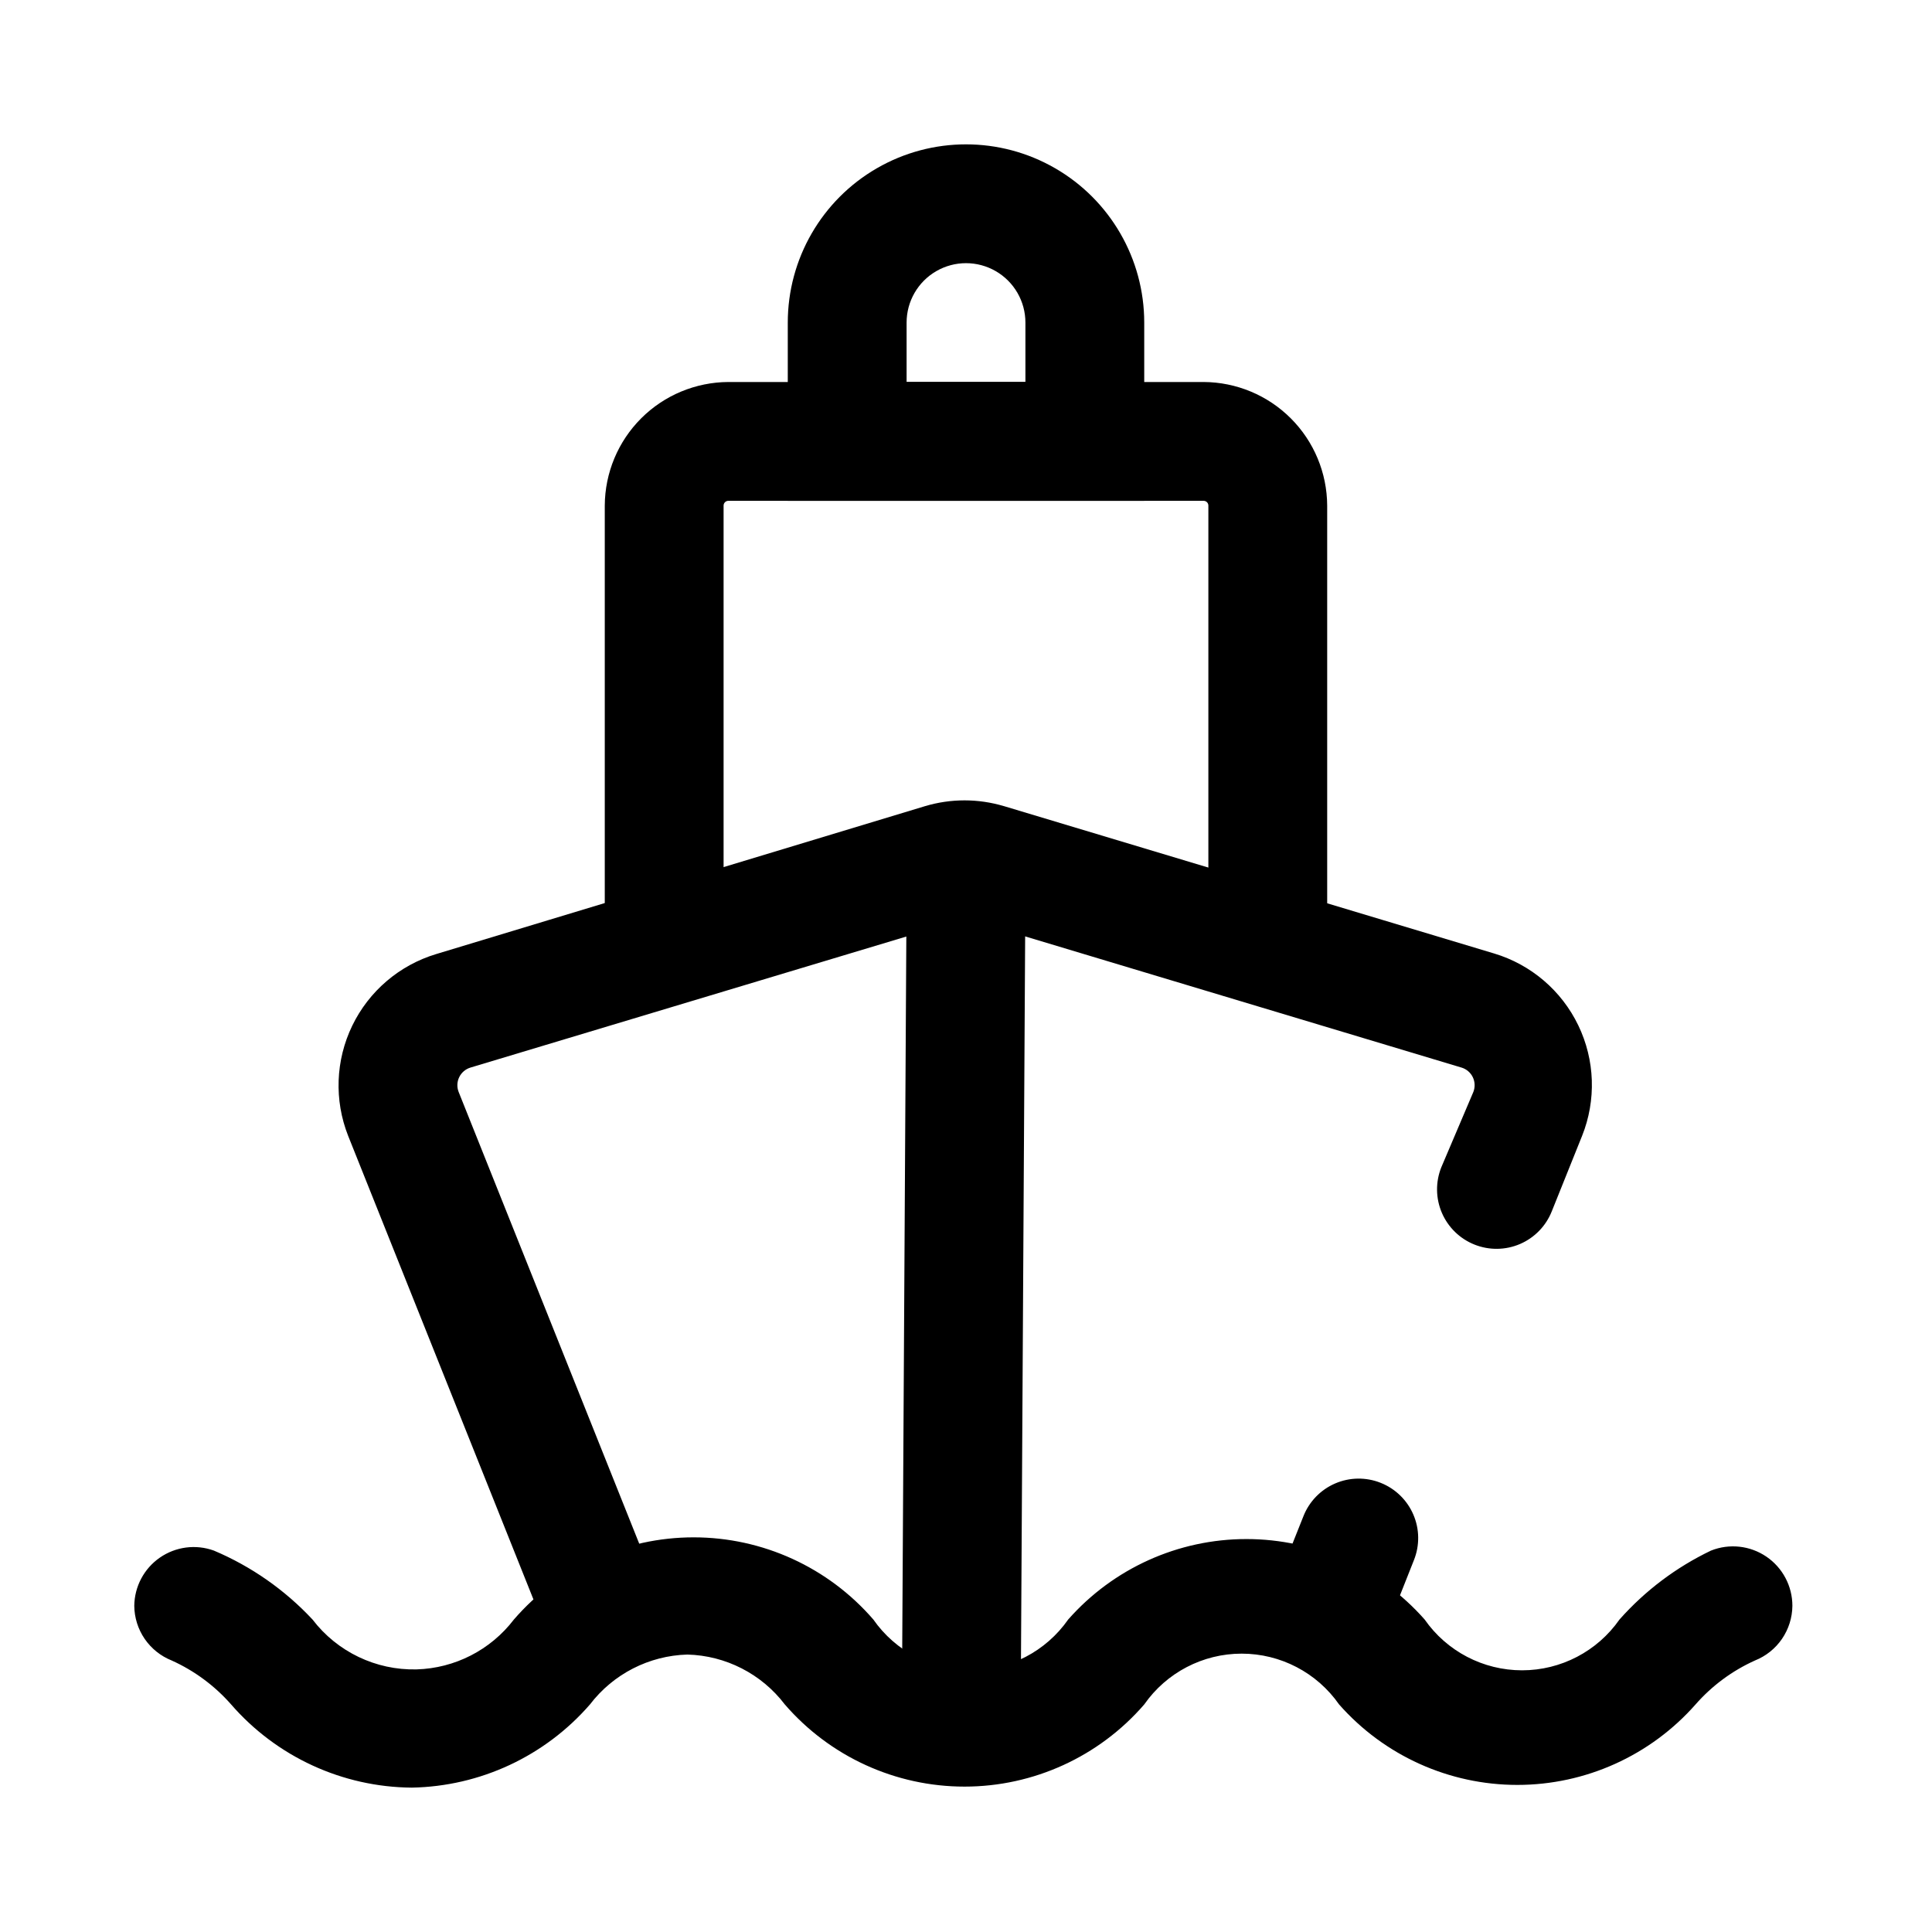
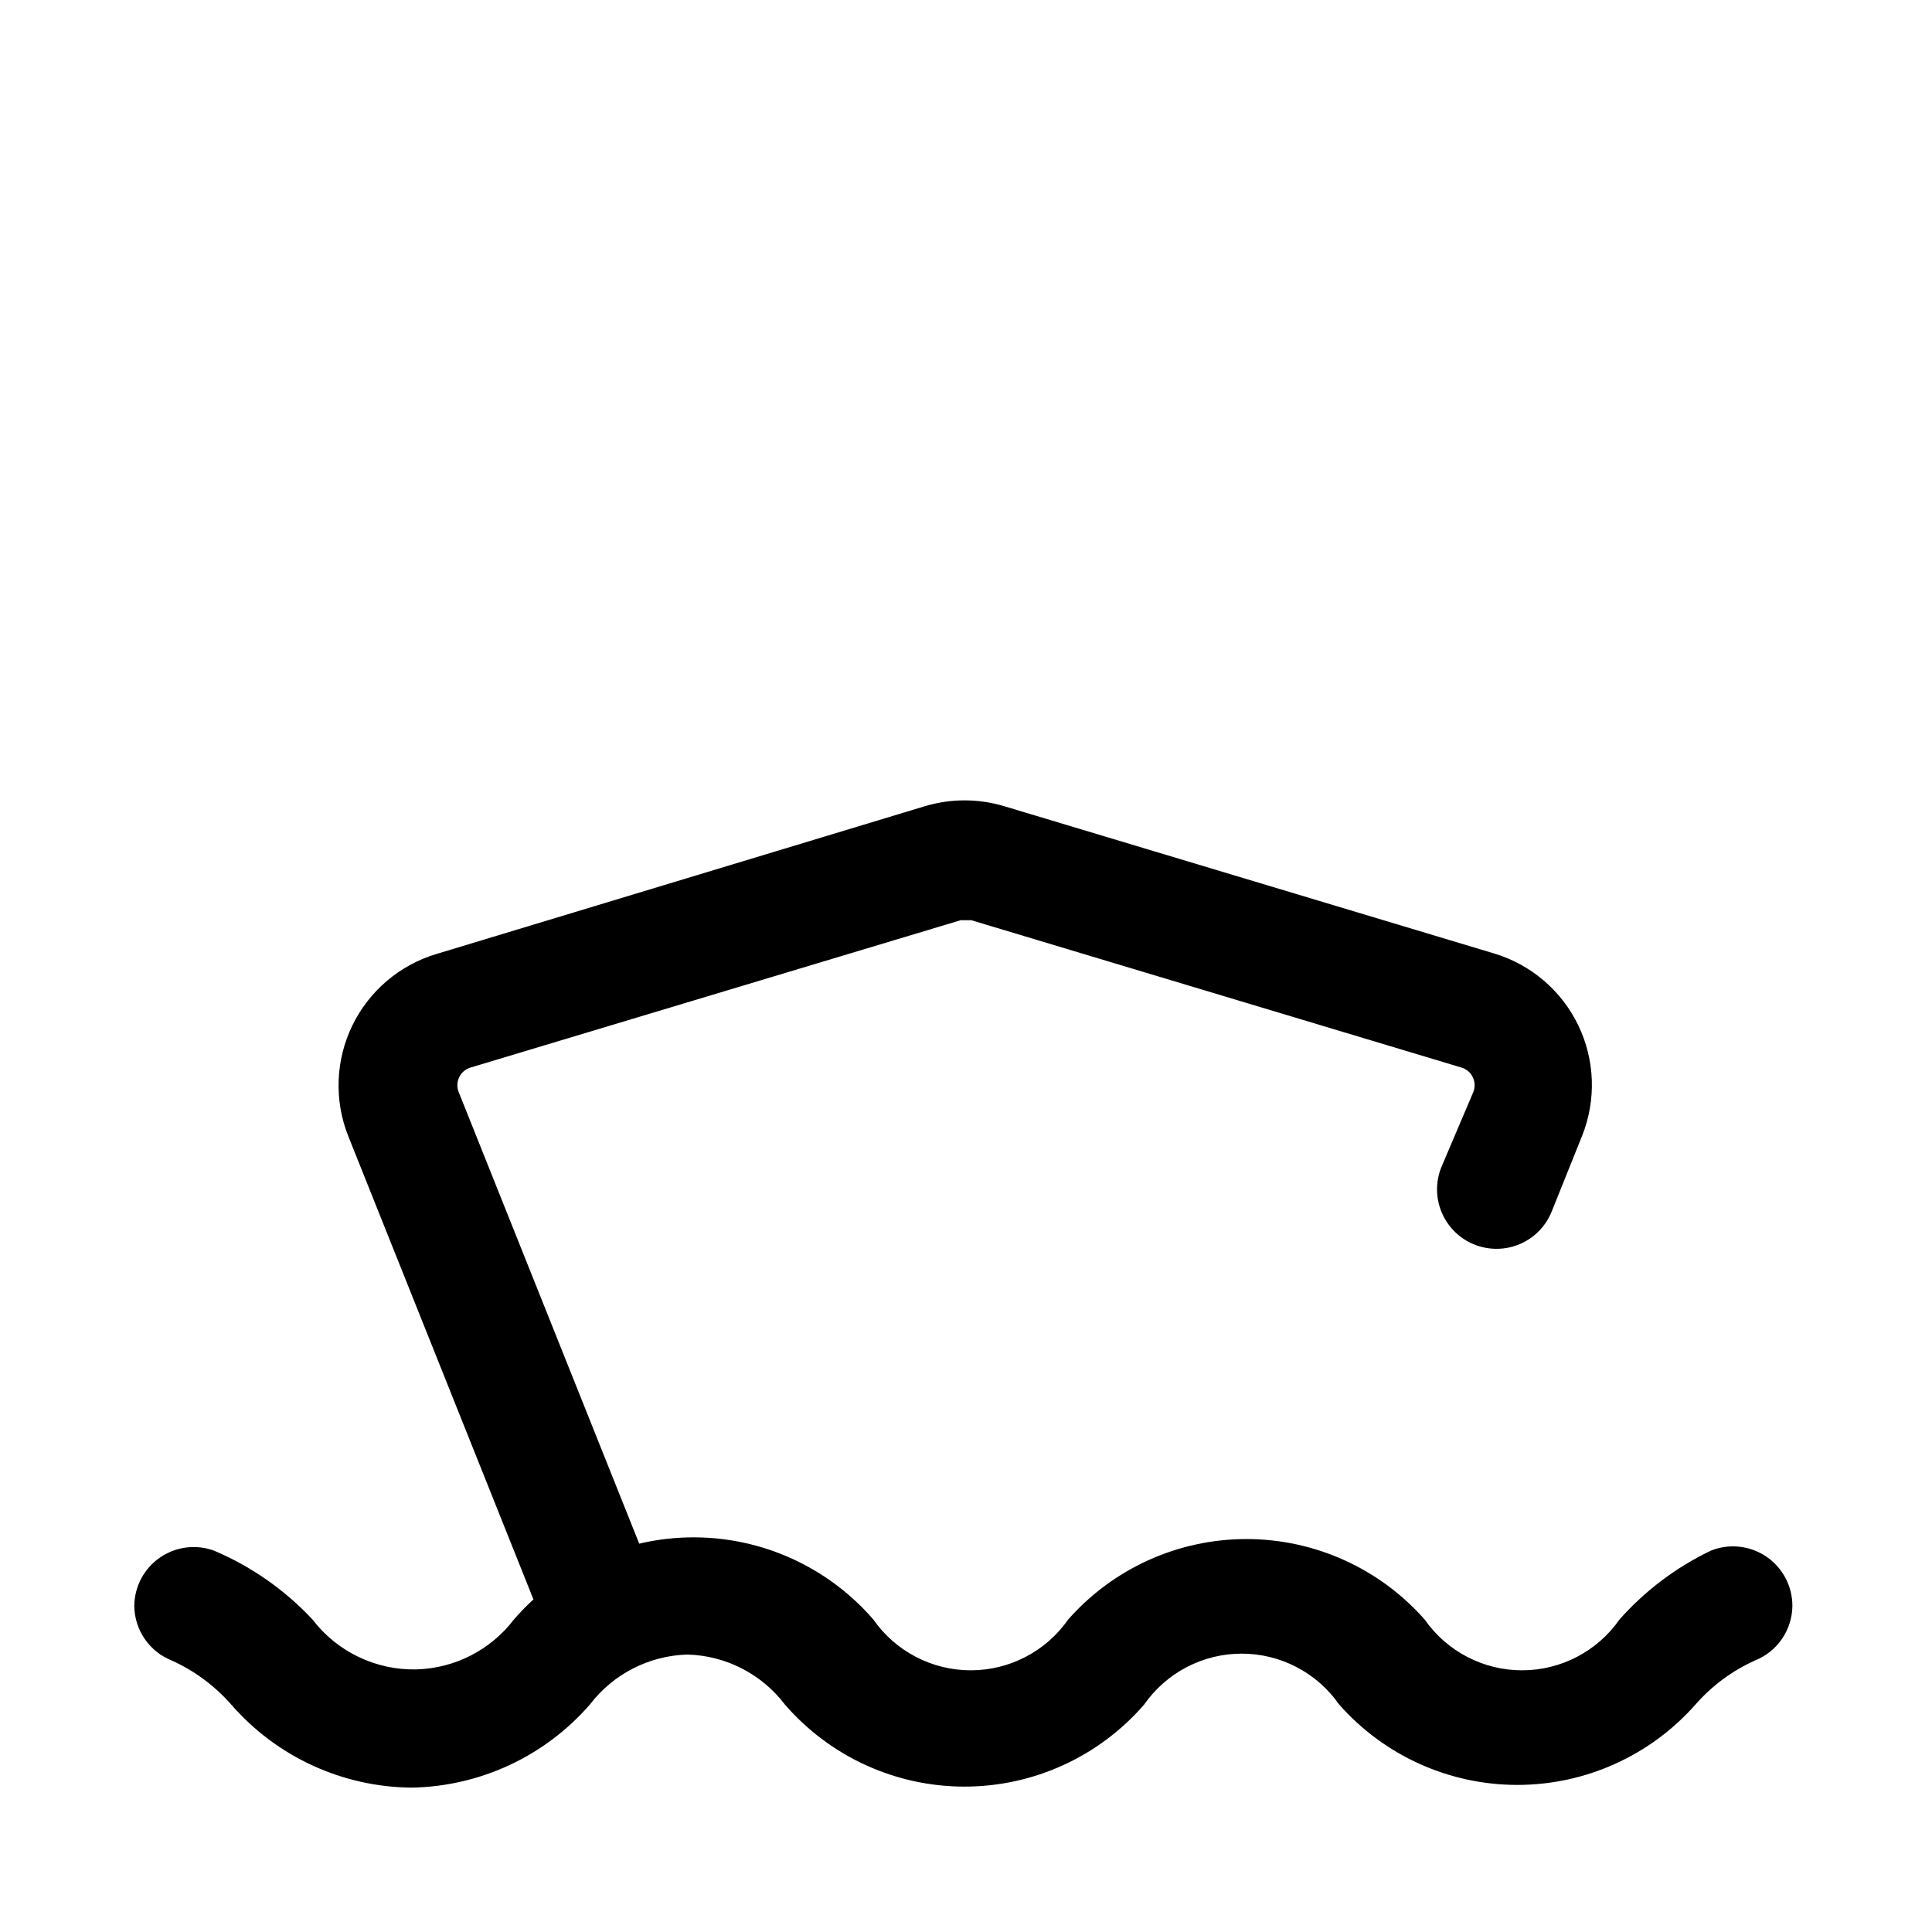
<svg xmlns="http://www.w3.org/2000/svg" fill="#000000" width="800px" height="800px" version="1.1" viewBox="144 144 512 512">
  <g>
    <path d="m253.11 617.74c18.156-0.324 35.324-8.332 47.234-22.043 6.168-8.074 15.656-12.938 25.82-13.223 10.164 0.266 19.664 5.129 25.82 13.223 11.961 13.828 29.34 21.773 47.625 21.773 18.281 0 35.664-7.945 47.625-21.773 5.891-8.438 15.531-13.465 25.82-13.465 10.289 0 19.93 5.027 25.82 13.465 11.953 13.559 29.156 21.324 47.23 21.324 18.074 0 35.277-7.766 47.234-21.324 4.352-4.965 9.723-8.938 15.742-11.648 2.906-1.156 5.402-3.152 7.168-5.731 1.766-2.582 2.723-5.629 2.754-8.754 0.004-5.223-2.582-10.109-6.902-13.043-4.32-2.934-9.816-3.531-14.668-1.598-9.219 4.41-17.461 10.617-24.246 18.262-5.891 8.438-15.531 13.465-25.82 13.465-10.289 0-19.93-5.027-25.82-13.465-11.957-13.555-29.16-21.32-47.234-21.32-18.074 0-35.273 7.766-47.23 21.32-5.891 8.438-15.531 13.465-25.82 13.465-10.289 0-19.93-5.027-25.82-13.465-11.961-13.828-29.344-21.773-47.625-21.773-18.285 0-35.664 7.945-47.625 21.773-6.172 8.078-15.66 12.938-25.82 13.223-10.77 0.25-21.012-4.664-27.555-13.223-7.332-7.856-16.234-14.078-26.133-18.262-4.797-1.738-10.141-1.039-14.332 1.871-4.191 2.906-6.711 7.668-6.766 12.77 0.027 3.125 0.988 6.172 2.754 8.754 1.766 2.578 4.262 4.574 7.164 5.731 6.019 2.715 11.387 6.688 15.746 11.648 12.055 13.871 29.484 21.898 47.859 22.043z" />
    <path d="m290.89 581.68 29.285-11.652-54.633-136.66c-0.496-1.27-0.438-2.691 0.16-3.918 0.598-1.227 1.684-2.144 2.988-2.535l129.89-39.047h2.832l129.89 39.047h0.008c1.309 0.391 2.391 1.309 2.988 2.535 0.598 1.227 0.656 2.648 0.16 3.918l-8.504 19.996c-1.547 3.883-1.488 8.223 0.164 12.062 1.656 3.84 4.769 6.863 8.652 8.406 3.887 1.547 8.223 1.488 12.062-0.164 3.84-1.656 6.863-4.769 8.406-8.656l8.031-19.996v0.004c3.789-9.477 3.422-20.105-1.008-29.297-4.434-9.195-12.523-16.102-22.293-19.039l-129.89-39.047-0.004 0.004c-6.828-2.047-14.109-2.047-20.938 0l-129.57 39.203c-9.734 2.941-17.789 9.824-22.219 18.977-4.426 9.152-4.82 19.742-1.082 29.199z" />
-     <path d="m509.11 581.68 9.602-24.246c1.551-3.883 1.492-8.223-0.164-12.059-1.652-3.84-4.766-6.867-8.652-8.406-3.883-1.551-8.223-1.492-12.062 0.164-3.836 1.652-6.863 4.766-8.402 8.652l-9.605 24.09z" />
-     <path d="m383 597.86 1.309-226.87 31.488 0.18-1.309 226.87z" />
-     <path d="m304.27 402.68h31.488v-124.7c0-0.332 0.133-0.652 0.371-0.891 0.234-0.234 0.555-0.367 0.891-0.367h125.95c0.332 0 0.652 0.133 0.891 0.367 0.234 0.238 0.367 0.559 0.367 0.891v124.69h31.488v-124.69c-0.043-8.672-3.504-16.977-9.637-23.109-6.133-6.133-14.438-9.594-23.109-9.637h-125.95c-8.672 0.043-16.98 3.504-23.113 9.637-6.129 6.133-9.594 14.438-9.637 23.109z" />
-     <path d="m352.77 229.49c0-16.875 9.004-32.469 23.617-40.906 14.613-8.438 32.617-8.438 47.23 0s23.617 24.031 23.617 40.906v47.23h-94.465zm62.977 0c0-5.625-3-10.824-7.871-13.637s-10.875-2.812-15.746 0-7.871 8.012-7.871 13.637v15.742h31.488z" />
  </g>
</svg>